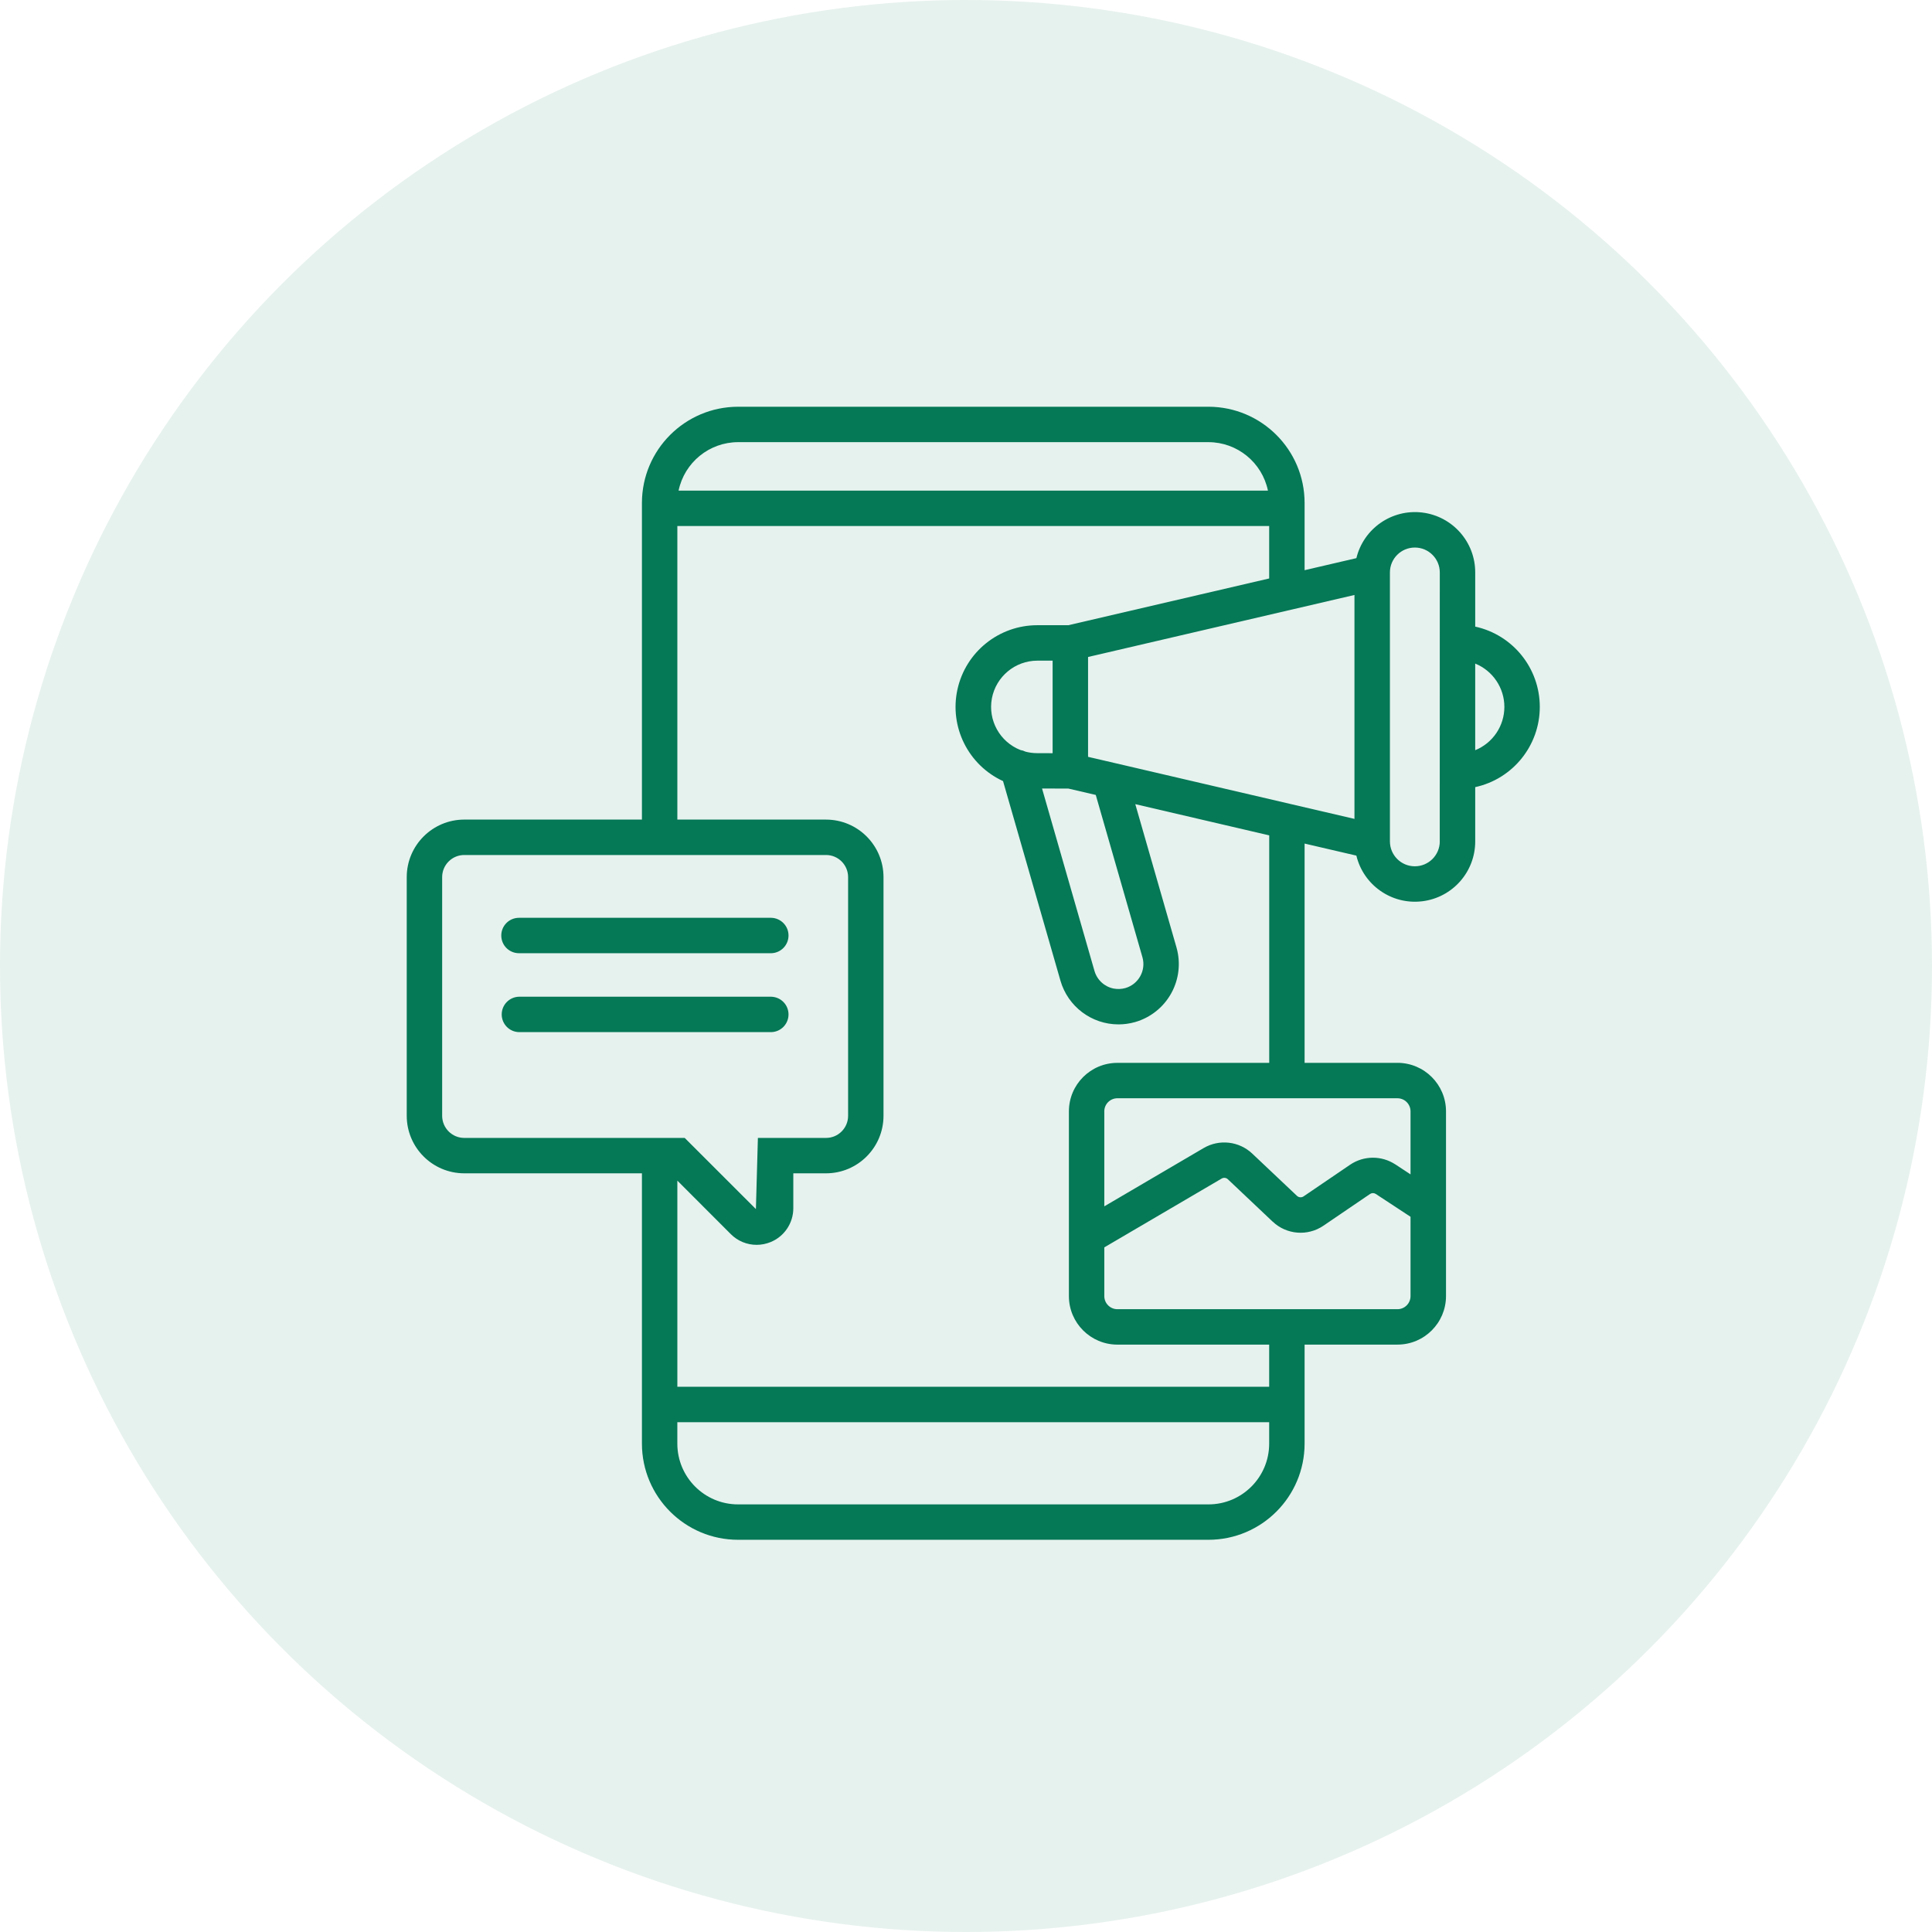
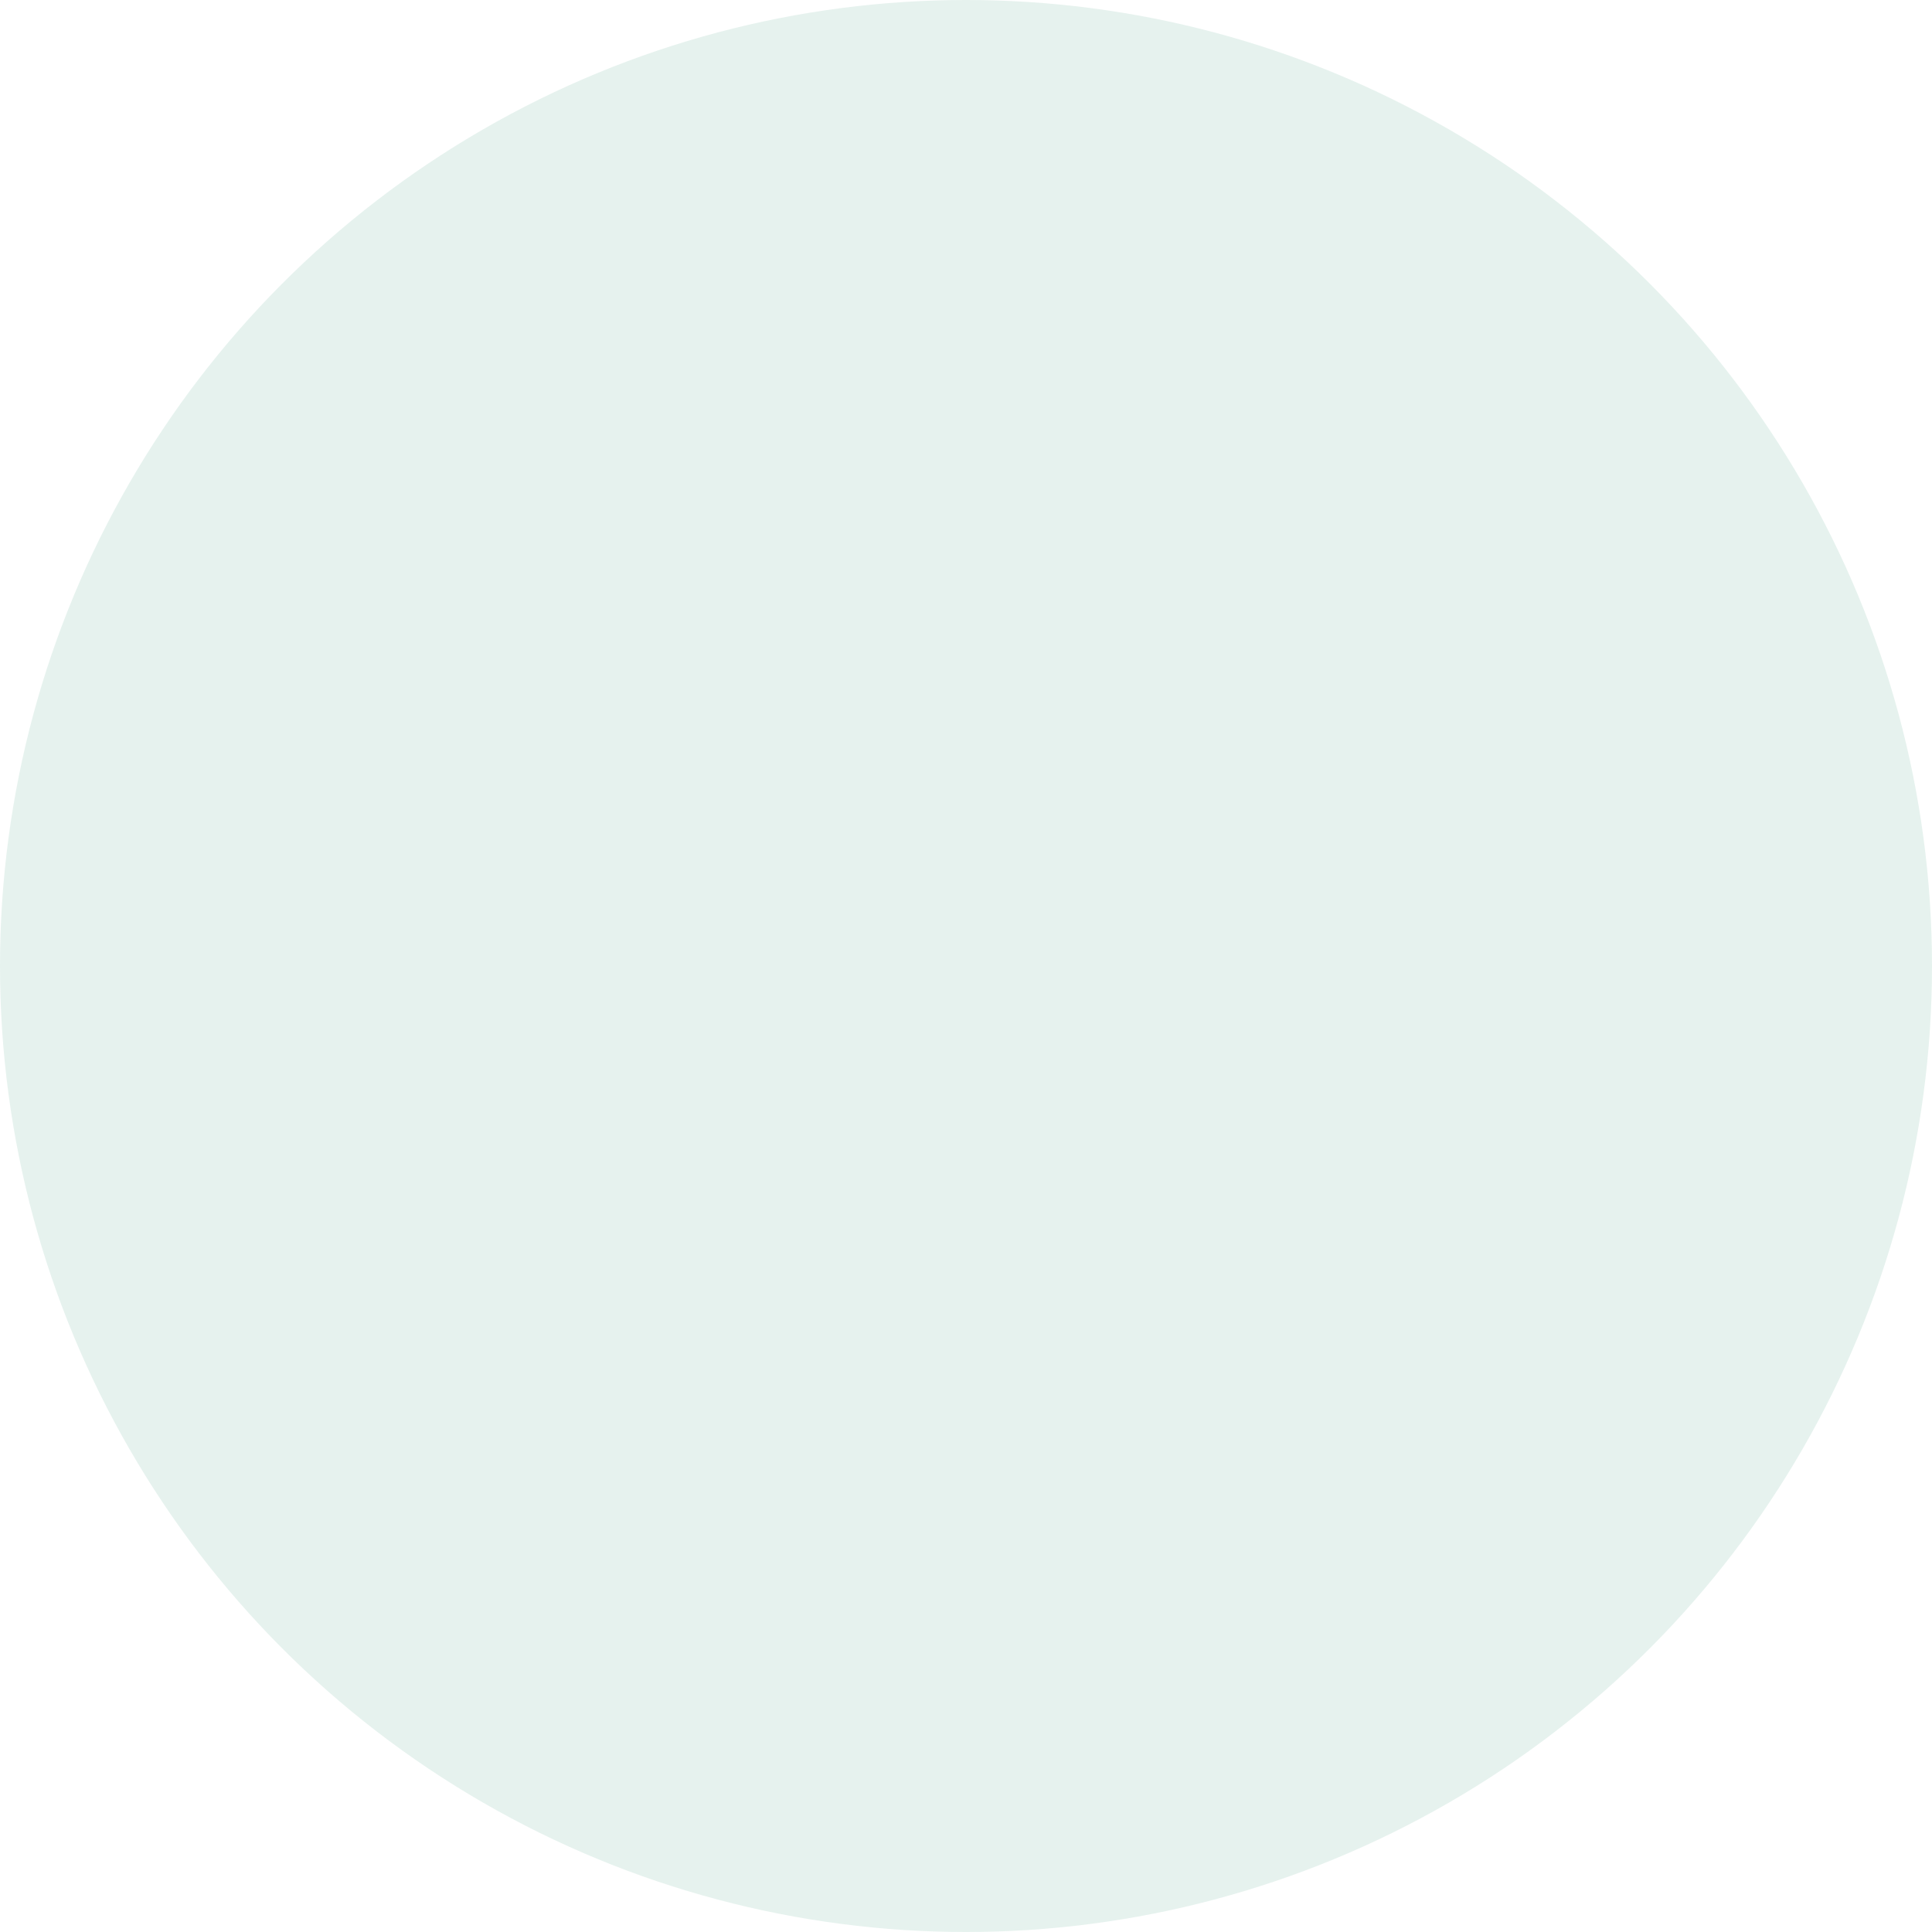
<svg xmlns="http://www.w3.org/2000/svg" width="133" height="133" viewBox="0 0 133 133" fill="none">
  <circle cx="66.5" cy="66.5" r="66.5" fill="#057856" fill-opacity="0.1" />
-   <path d="M101.555 43.14V39.408C101.558 37.305 99.989 35.535 97.901 35.282C95.814 35.032 93.871 36.382 93.374 38.423L89.809 39.252V34.618C89.806 30.965 86.844 28.006 83.191 28H50.809C47.156 28.006 44.197 30.965 44.191 34.618V56.421H31.958C29.773 56.424 28.003 58.195 28 60.379V76.814C28.003 78.999 29.773 80.769 31.958 80.772H44.191V99.385C44.197 103.038 47.156 105.997 50.809 106H83.191C86.844 105.997 89.803 103.038 89.809 99.385V92.563H96.204C98.048 92.563 99.541 91.067 99.544 89.224V76.503C99.541 74.662 98.048 73.169 96.204 73.166H89.809V58.072L93.374 58.901V58.904C93.867 60.945 95.814 62.298 97.901 62.045C99.989 61.795 101.558 60.022 101.555 57.919V54.187C104.151 53.62 106 51.32 106 48.663C106 46.003 104.151 43.706 101.555 43.136V43.14ZM50.809 30.438H83.191C85.172 30.441 86.881 31.833 87.286 33.774H46.714C47.119 31.833 48.829 30.441 50.809 30.438ZM31.958 78.335C31.12 78.335 30.441 77.652 30.438 76.814V60.38C30.438 59.542 31.12 58.859 31.958 58.859H56.867C57.704 58.859 58.384 59.542 58.384 60.38V76.814C58.384 77.652 57.704 78.335 56.867 78.335H52.174L52.037 83.234L47.135 78.335H31.958ZM87.371 99.386C87.368 101.692 85.498 103.563 83.191 103.563H50.809C48.502 103.563 46.632 101.692 46.628 99.386V97.905H87.371L87.371 99.386ZM87.371 95.464L46.629 95.467V81.275L50.31 84.959C50.779 85.431 51.419 85.696 52.086 85.696C52.418 85.696 52.744 85.629 53.052 85.504C53.996 85.117 54.612 84.197 54.612 83.176V80.772H56.867C59.048 80.769 60.818 78.999 60.821 76.814V60.38C60.818 58.195 59.048 56.425 56.867 56.422H46.629V36.212H87.371V39.822L73.544 43.04H71.402C68.764 43.043 66.479 44.88 65.912 47.458C65.345 50.039 66.652 52.665 69.05 53.771L73.005 67.519C73.52 69.292 75.144 70.517 76.993 70.52C77.383 70.52 77.77 70.465 78.145 70.359C79.202 70.054 80.098 69.341 80.631 68.375C81.164 67.412 81.292 66.276 80.988 65.215L78.154 55.358L87.374 57.507V73.168H76.923C75.08 73.168 73.587 74.66 73.584 76.504V89.225C73.584 91.068 75.08 92.564 76.923 92.564H87.371L87.371 95.464ZM73.544 54.285L75.433 54.724L78.645 65.894C78.907 66.802 78.383 67.752 77.475 68.018C77.213 68.091 76.939 68.103 76.67 68.054C76.037 67.932 75.525 67.463 75.345 66.841L71.735 54.282L73.544 54.285ZM71.405 51.848H71.402C71.131 51.848 70.86 51.814 70.595 51.744C70.485 51.69 70.369 51.65 70.248 51.632C68.825 51.071 68.002 49.581 68.282 48.079C68.566 46.577 69.876 45.486 71.402 45.48H72.463V51.851L71.405 51.848ZM97.102 89.224C97.102 89.721 96.7 90.126 96.201 90.126H76.923C76.426 90.126 76.021 89.724 76.021 89.224V85.87L84.101 81.132C84.235 81.052 84.412 81.071 84.525 81.18L87.611 84.099H87.614C88.565 85.001 90.018 85.117 91.103 84.38L94.314 82.195C94.436 82.113 94.591 82.113 94.713 82.195L97.102 83.764L97.102 89.224ZM96.201 75.605C96.697 75.605 97.099 76.007 97.102 76.503V80.845L96.051 80.153V80.156C95.107 79.538 93.882 79.544 92.946 80.178L89.735 82.362C89.595 82.454 89.409 82.439 89.287 82.326L86.201 79.41C85.299 78.56 83.94 78.404 82.867 79.029L76.021 83.045V76.503C76.021 76.007 76.426 75.605 76.923 75.605L96.201 75.605ZM93.242 56.373L77.38 52.677L74.903 52.101V45.227L93.242 40.958L93.242 56.373ZM99.113 57.92H99.116C99.116 58.868 98.345 59.636 97.398 59.636C96.45 59.636 95.683 58.868 95.683 57.92V39.408C95.683 38.46 96.45 37.693 97.398 37.693C98.345 37.693 99.116 38.46 99.116 39.408L99.113 57.92ZM101.554 51.644V45.681C102.766 46.175 103.562 47.354 103.562 48.664C103.562 49.974 102.766 51.153 101.554 51.644ZM34.508 64.401C34.508 64.078 34.636 63.767 34.864 63.539C35.093 63.31 35.404 63.182 35.727 63.182H53.094C53.755 63.2 54.282 63.74 54.282 64.401C54.282 65.062 53.755 65.604 53.094 65.62H35.727C35.404 65.62 35.093 65.492 34.864 65.263C34.636 65.035 34.508 64.724 34.508 64.401ZM53.093 71.052H35.726C35.065 71.037 34.538 70.495 34.538 69.834C34.538 69.172 35.065 68.633 35.726 68.615H53.093C53.755 68.633 54.282 69.172 54.282 69.834C54.282 70.495 53.755 71.037 53.093 71.052Z" fill="#057856" />
</svg>